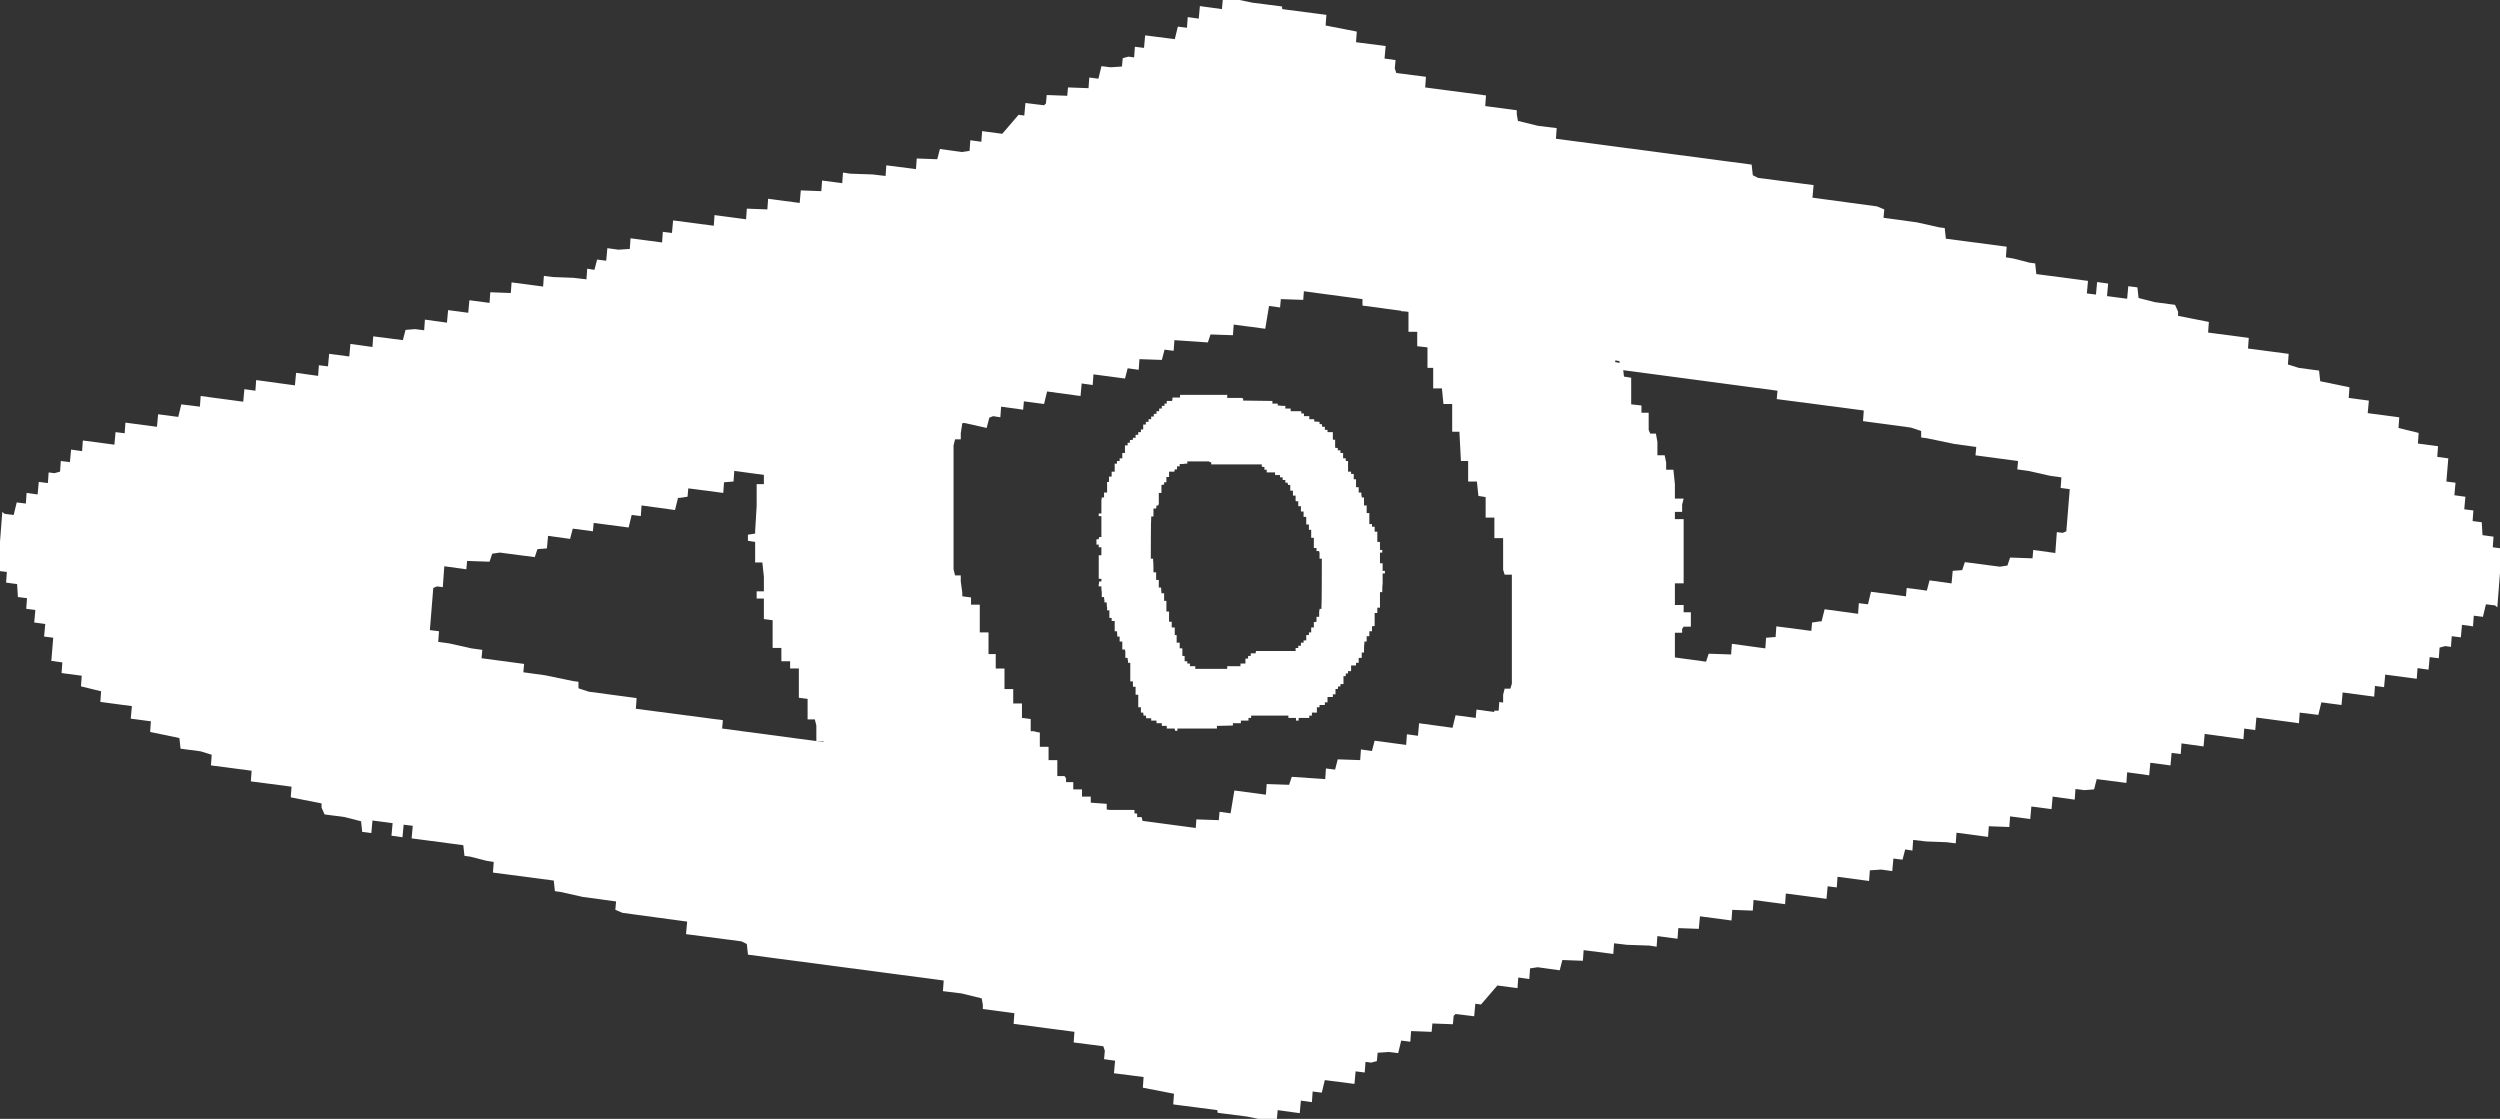
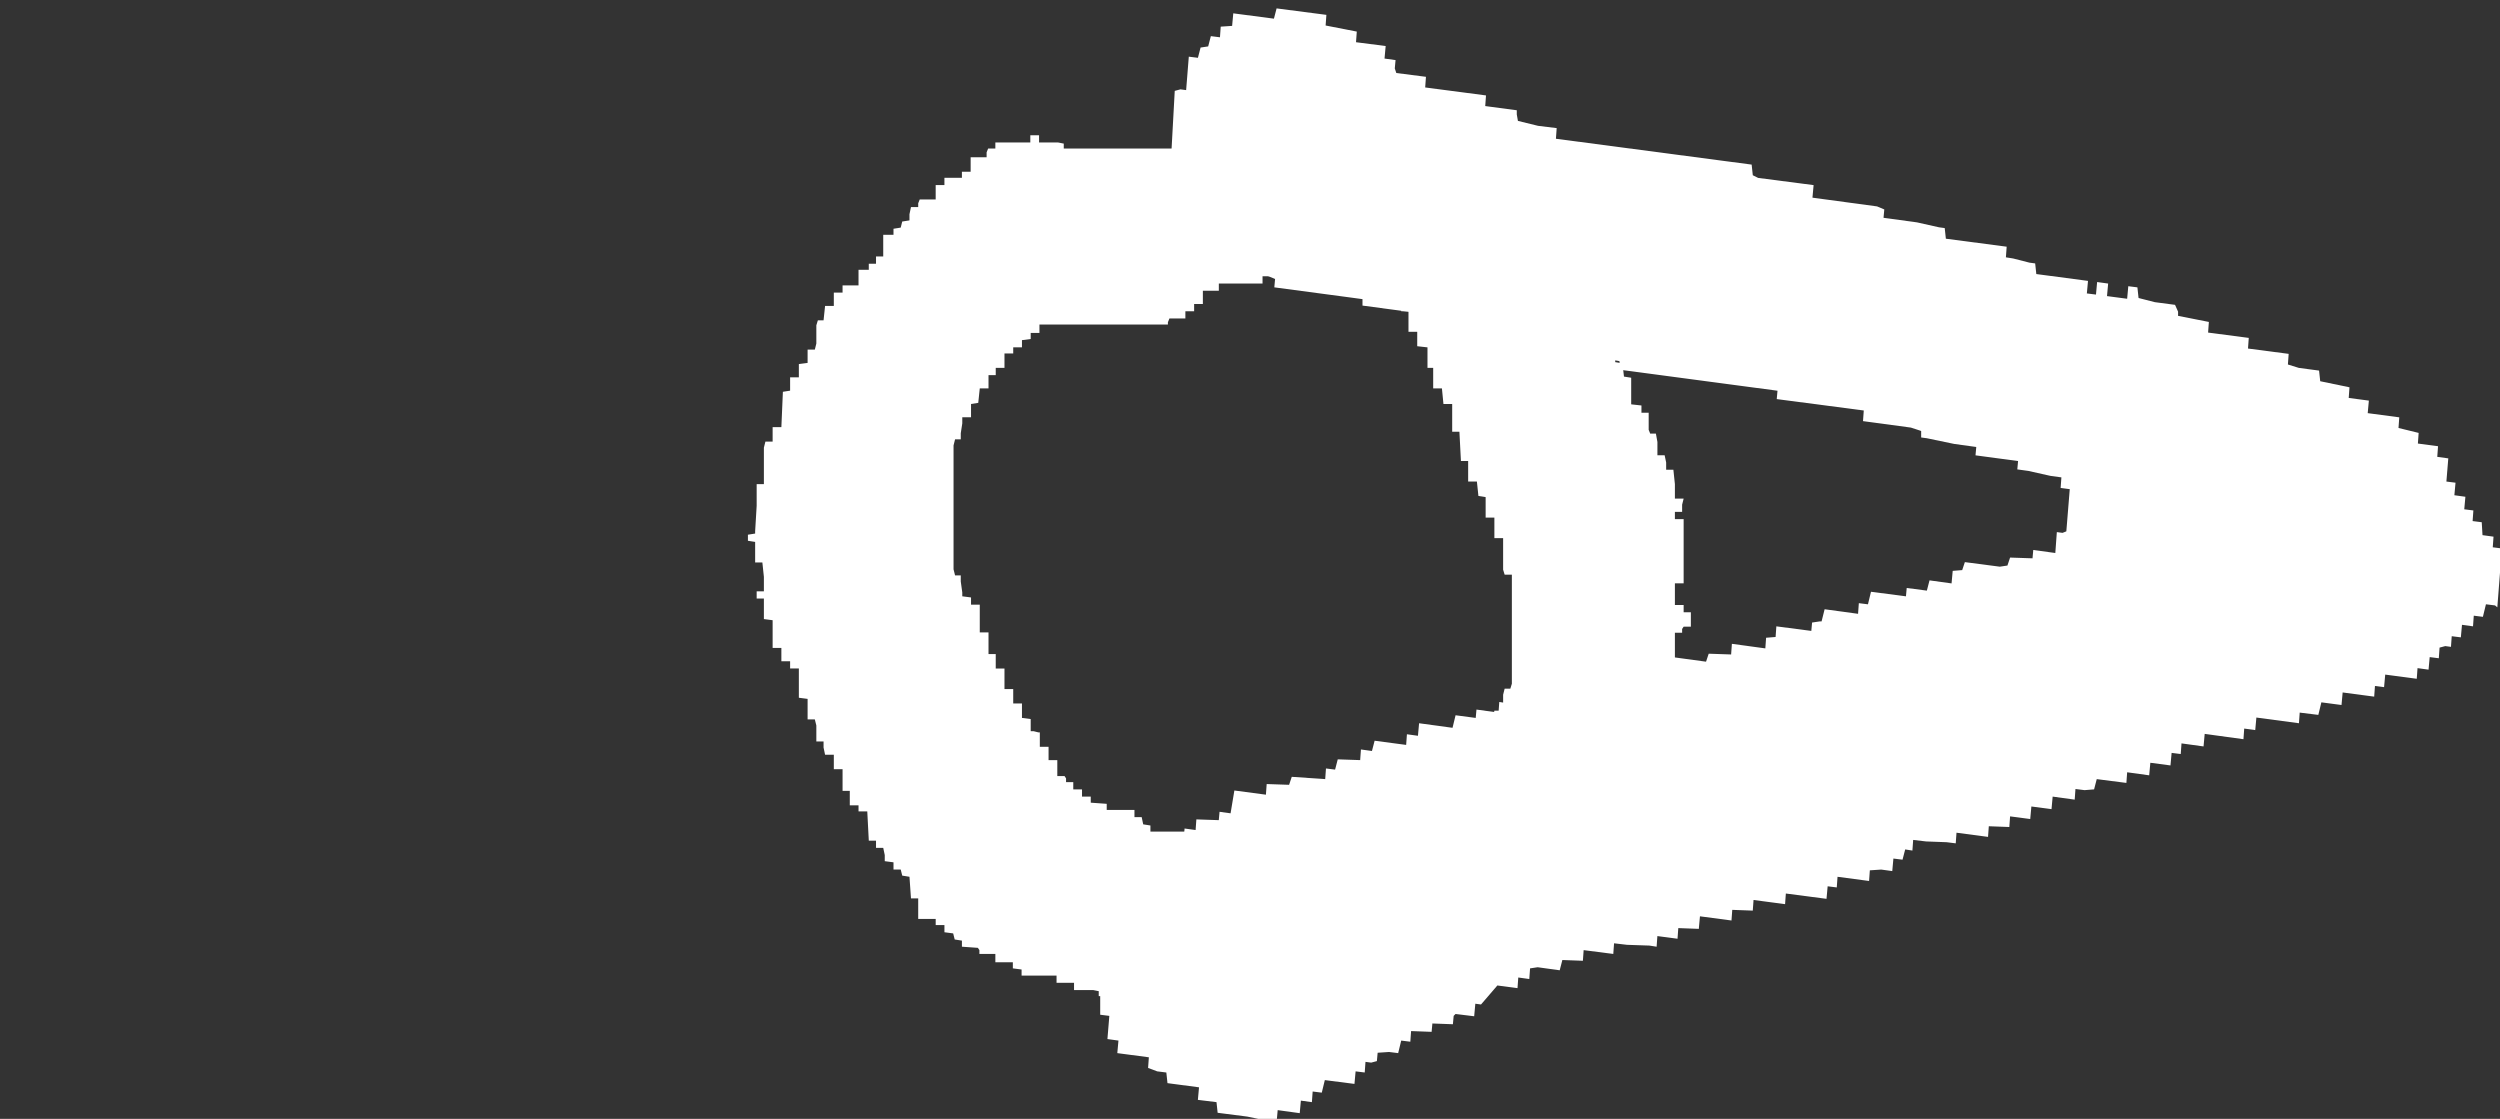
<svg xmlns="http://www.w3.org/2000/svg" viewBox="0 0 657.8 294.4" data-name="Calque 2" id="Calque_2">
  <rect x="0" y="0" width="657.8" height="294.4" fill="#333333" stroke="none" />
  <defs>
    <style>
      .cls-1 {
        fill: #fff;
      }
    </style>
  </defs>
  <g data-name="Calque 1" id="Calque_1-2">
    <g>
-       <path d="M1.2,135.2l2.4.3.8-3.3,2.4.3.2-2.8,2.9.4.3-3.3,2.4.3.2-2.8,1.5.2,1.5-.4.2-2.8,2.4.3.3-3.3,2.9.4.2-2.8,8.3,1.1.3-3.3,2.4.3.2-2.8,8.3,1.1.3-3.3,5.3.7.8-3.3,4.9.6.2-2.8,11.2,1.5.3-3.3,2.9.4.2-2.8,10.2,1.4.3-3.3,5.8.8.2-2.8,2.4.3.3-3.3,5.3.7.3-3.3,5.8.8.2-2.8,7.8,1,.7-2.7,2.5-.2,2.4.3.2-2.8,5.8.8.3-3.3,5.3.7.3-3.3,5.3.7.2-2.8,5.4.2.2-2.8,8.3,1.1.2-2.8,2.4.3,5.4.2,3.4.4.2-2.8,1.9.3.7-2.7,2.4.3.3-3.3,2.9.4,3-.2.2-2.8,8.3,1.1.2-2.8,2.4.3.3-3.3,10.7,1.4.2-2.8,8.3,1.1.2-2.8,5.4.2.2-2.8,8.3,1.1.3-3.3,5.4.2.2-2.8,5.3.7.2-2.8,1.9.3,5.9.2,3.4.4.2-2.8,7.8,1,.2-2.8,5.4.2.7-2.7,5.8.8,2-.3.2-2.8,2.9.4.2-2.8,5.3.7,4.3-5,1.5.2.3-3.3,4.9.6.5-.5.2-2.2,5.4.2.2-2.2,5.4.2.2-2.8,2.4.3.8-3.3,2.4.3,3-.2.2-2.2,1.5-.4,1.5.2.2-2.8,2.4.3.3-3.3,7.8,1,.8-3.3,2.4.3.2-2.8,2.9.4.3-3.3,5.8.8.3-3.3,7.7,1.6,7.8,1,.3,2.8,4.9.6-.3,3.3,8.3,1.1.3,2.8,2.4.3,2.4.9-.2,2.8,8.3,1.1-.3,3.3,2.9.4-.5,6.1,2.4.3v5.6s-1,7.1-1,7.1l-.2,2.2-1.5-.2-1,.4-.5,6.1-3.4-.4-.7,8.8-1.5-.2-1.5.4-.7,2.7-2.9-.4-1,12.2-2.9-.4-.2,2.2-2.9-.4-.3,3.3-2.9-.4-.2,2.8-5.9-.2-.2,2.2-2.9-.4-1,6-8.3-1.1-.2,2.8-5.9-.2-.7,2.1-8.8-.6-.2,2.8-2.4-.3-.7,2.7-5.9-.2-.2,2.8-2.9-.4-.7,2.7-8.3-1.1-.2,2.8-2.9-.4-.3,3.3-8.8-1.2-.8,3.3-5.3-.7-.2,2.2-5.8-.8-.2,2.8-1.9-.3-1,.4-.7,2.7-5.8-1.3-3,.2-.2,2.2-1.9-.3h-4.4s-3.1,2.4-3.1,2.4l-.2,2.8-4.6-3.4-.7,2.1-2,.3-6.8-.9-.3,3.3-8.8-1.2-.2,2.8-8.8-1.2-.7,2.1-5.9-.2-.2,2.8-8.8-1.2-.2,2.8-2.5.2-.2,2.8-9.2-1.2-.2,2.2-2,.3h-.5c0,0-.8,3.2-.8,3.2l-8.8-1.2-.2,2.8-2.4-.3-.8,3.3-9.2-1.2-.2,2.2-5.3-.7-.7,2.7-5.8-.8-.3,3.3-2.5.2-.7,2.1-9.2-1.2-2,.3-.7,2.1-5.9-.2-.2,2.2-5.8-.8-.4,5.5-1.5-.2-1,.4-.9,11.1,2.4.3-.2,2.8,2.9.4,5.8,1.3,2.9.4-.2,2.2,11.2,1.5-.2,2.2,5.8.8,7.2,1.5,1.5.2v1.7c-.1,0,2.7.9,2.7.9l12.6,1.7-.2,2.8,22.9,3-.2,2.2,41.3,5.5.3,2.3,23.3,3.6v1.7c-.1,0,6.7.9,6.7.9l7.2,1.5h.5c0,0-.2,2.3-.2,2.3l2.4.9,27.7,3.7v1.7c-.1,0,23.2,3.1,23.2,3.1l-.2,2.2,1.9.8,10.2,1.4-.2,2.8,2.9.4-.2,2.2,2.9.4-1,12.2,5.8.8-.2,2.8,3.4.4v6.7s1.9.3,1.9.3l-1,18.3-1.5.4-1.5-.2-.7,8.8-2.4-.3-.7,2.7-2,.3-.7,2.7-2.4-.3-.2,2.8-3,.2-.3,3.3-10.7-1.4-.7,2.7-13.1-1.7.2-2.8-8.2-1.6.2-2.8-7.8-1,.3-3.3-2.9-.4.2-2.2-.4-1.2-7.8-1,.2-2.8-16-2.1.2-2.8-8.3-1.1v-1.1c0,0-.3-1.7-.3-1.7l-5.3-1.3-4.9-.6.2-2.8-51.5-6.8-.3-2.8-1.4-.7-14.6-1.9.3-3.3-17-2.3-1.9-.8.2-2.2-8.8-1.2-5.8-1.3-1.5-.2-.3-2.8-16-2.1.2-2.8-1.9-.3-4.3-1.1-1.5-.2-.3-2.8-13.6-1.8.3-3.3-2.4-.3-.3,3.3-2.9-.4.3-3.3-5.3-.7-.3,3.3-2.4-.3-.3-2.8-4.3-1.1-5.3-.7-.8-1.8v-1.1c0,0-8.1-1.6-8.1-1.6l.2-2.8-10.7-1.4.2-2.8-10.7-1.4.2-2.8-2.9-.9-5.3-.7-.3-2.8-7.7-1.6.2-2.8-5.3-.7.3-3.3-8.3-1.1.2-2.8-5.3-1.3.2-2.8-5.3-.7.2-2.8-2.9-.4.5-6.1-2.4-.3.3-3.3-2.9-.4.3-3.3-2.4-.3.2-2.8-2.4-.3-.2-3.4-2.9-.4.2-2.8-2.4-.3,1.2-15.5Z" class="cls-1" />
      <path d="M656.5,159.3l-2.4-.3-.8,3.3-2.4-.3-.2,2.8-2.9-.4-.3,3.3-2.4-.3-.2,2.8-1.5-.2-1.5.4-.2,2.8-2.4-.3-.3,3.3-2.9-.4-.2,2.8-8.3-1.1-.3,3.3-2.4-.3-.2,2.8-8.3-1.1-.3,3.3-5.3-.7-.8,3.3-4.9-.6-.2,2.8-11.2-1.5-.3,3.3-2.9-.4-.2,2.8-10.2-1.4-.3,3.3-5.8-.8-.2,2.8-2.4-.3-.3,3.3-5.3-.7-.3,3.3-5.8-.8-.2,2.8-7.8-1-.7,2.7-2.5.2-2.4-.3-.2,2.8-5.8-.8-.3,3.3-5.3-.7-.3,3.3-5.3-.7-.2,2.8-5.4-.2-.2,2.8-8.3-1.1-.2,2.8-2.4-.3-5.4-.2-3.4-.4-.2,2.8-1.9-.3-.7,2.7-2.4-.3-.3,3.3-2.9-.4-3,.2-.2,2.8-8.3-1.1-.2,2.8-2.4-.3-.3,3.3-10.7-1.4-.2,2.8-8.3-1.1-.2,2.8-5.4-.2-.2,2.8-8.3-1.1-.3,3.3-5.4-.2-.2,2.8-5.3-.7-.2,2.8-1.9-.3-5.9-.2-3.4-.4-.2,2.8-7.8-1-.2,2.8-5.4-.2-.7,2.7-5.8-.8-2,.3-.2,2.8-2.9-.4-.2,2.8-5.3-.7-4.3,5-1.5-.2-.3,3.3-4.9-.6-.5.5-.2,2.2-5.4-.2-.2,2.2-5.4-.2-.2,2.8-2.4-.3-.8,3.3-2.4-.3-3,.2-.2,2.2-1.5.4-1.5-.2-.2,2.8-2.4-.3-.3,3.3-7.8-1-.8,3.3-2.4-.3-.2,2.8-2.9-.4-.3,3.3-5.8-.8-.3,3.3-7.7-1.6-7.8-1-.3-2.8-4.9-.6.3-3.3-8.3-1.1-.3-2.8-2.4-.3-2.4-.9.2-2.8-8.3-1.1.3-3.3-2.9-.4.5-6.1-2.4-.3v-5.6s1-7.1,1-7.1l.2-2.2,1.5.2,1-.4.5-6.1,3.4.4.7-8.8,1.5.2,1.5-.4.7-2.7,2.9.4,1-12.2,2.9.4.2-2.2,2.9.4.3-3.3,2.9.4.2-2.8,5.9.2.2-2.2,2.9.4,1-6,8.3,1.1.2-2.8,5.9.2.7-2.1,8.8.6.2-2.8,2.4.3.7-2.7,5.9.2.2-2.8,2.9.4.7-2.7,8.3,1.1.2-2.8,2.9.4.3-3.3,8.8,1.2.8-3.3,5.3.7.2-2.2,5.8.8.2-2.8,1.9.3,1-.4.7-2.7,5.8,1.3,3-.2.2-2.2,1.9.3h4.4s3.1-2.4,3.1-2.4l.2-2.8,4.6,3.4.7-2.1,2-.3,6.8.9.3-3.3,8.8,1.2.2-2.8,8.8,1.2.7-2.1,5.9.2.2-2.8,8.8,1.2.2-2.8,2.5-.2.2-2.8,9.2,1.2.2-2.2,2-.3h.5c0,0,.8-3.2.8-3.2l8.8,1.2.2-2.8,2.4.3.8-3.3,9.2,1.2.2-2.2,5.3.7.7-2.7,5.8.8.3-3.3,2.5-.2.7-2.1,9.2,1.2,2-.3.7-2.1,5.9.2.2-2.2,5.8.8.4-5.5,1.5.2,1-.4.9-11.1-2.4-.3.2-2.8-2.9-.4-5.8-1.3-2.9-.4.2-2.2-11.2-1.5.2-2.2-5.8-.8-7.2-1.5-1.5-.2v-1.7c.1,0-2.7-.9-2.7-.9l-12.6-1.7.2-2.8-22.9-3,.2-2.2-41.3-5.5-.3-2.3-23.3-3.6v-1.7c.1,0-6.7-.9-6.7-.9l-7.2-1.5h-.5c0,0,.2-2.3.2-2.3l-2.4-.9-27.7-3.7v-1.7c.1,0-23.2-3.1-23.2-3.1l.2-2.2-1.9-.8-10.2-1.4.2-2.8-2.9-.4.2-2.2-2.9-.4,1-12.2-5.8-.8.2-2.8-3.4-.4v-6.7s-1.9-.3-1.9-.3l1-18.3,1.5-.4,1.5.2.7-8.8,2.4.3.7-2.7,2-.3.7-2.7,2.4.3.2-2.8,3-.2.3-3.3,10.7,1.4.7-2.7,13.1,1.7-.2,2.8,8.2,1.6-.2,2.8,7.8,1-.3,3.3,2.9.4-.2,2.2.4,1.2,7.8,1-.2,2.8,16,2.1-.2,2.8,8.3,1.1v1.1c0,0,.3,1.7.3,1.7l5.3,1.3,4.9.6-.2,2.8,51.5,6.8.3,2.8,1.4.7,14.6,1.9-.3,3.3,17,2.3,1.9.8-.2,2.2,8.8,1.2,5.8,1.3,1.5.2.3,2.8,16,2.1-.2,2.8,1.9.3,4.3,1.1,1.5.2.3,2.8,13.6,1.8-.3,3.3,2.4.3.3-3.3,2.9.4-.3,3.3,5.3.7.3-3.3,2.4.3.3,2.8,4.3,1.1,5.3.7.8,1.8v1.1c0,0,8.1,1.6,8.1,1.6l-.2,2.8,10.7,1.4-.2,2.8,10.7,1.4-.2,2.8,2.9.9,5.3.7.3,2.8,7.7,1.6-.2,2.8,5.3.7-.3,3.3,8.3,1.1-.2,2.8,5.3,1.3-.2,2.8,5.3.7-.2,2.8,2.9.4-.5,6.1,2.4.3-.3,3.3,2.9.4-.3,3.3,2.4.3-.2,2.8,2.4.3.2,3.4,2.9.4-.2,2.8,2.4.3-1.2,15.5Z" class="cls-1" />
    </g>
    <path d="M332.2,268.1v-1.9h-5.4l-6.9-.3h-1.2l-.4-1.6-24.6-.3v-1.9h-4.6v-1.3l-1.5-.3h-5v-1.9h-4.6v-1.9h-9.2v-1.6l-2.3-.3v-1.6h-4.6v-2.2h-4.2v-1l-.4-.6-4.2-.3v-1.6l-1.9-.3-.4-1.6-2.3-.3v-1.9h-2.3v-1.6h-4.6v-5.4h-1.9l-.4-5.7-1.9-.3-.4-1.6h-1.9v-1.9l-2.3-.3v-1.6l-.4-1.9h-1.9v-1.9h-1.9l-.4-7.7h-2.3v-1.6h-2.3v-3.8h-1.9v-5.7h-2.3v-3.8h-2.3l-.4-1.9v-1.6h-1.9v-4.2l-.4-1.6h-1.9v-5.4l-2.3-.3v-7.7h-2.3v-1.9h-2.3v-3.5h-2.3v-7.3l-2.3-.3v-5.4h-1.9v-1.9h1.9v-3.8l-.4-3.8h-1.9v-5.4l-1.9-.3v-1.6l1.9-.3v-.6l.4-6.7v-5.7h1.9v-9.6l.4-1.6h1.9v-3.8h2.3l.4-9.3,1.9-.3v-3.5h2.3v-3.5l2.3-.3v-3.5h1.9l.4-1.6v-4.8l.4-1.3h1.5l.4-3.8h2.3v-3.5h2.3v-1.9h4.2v-4.1h2.7v-1.6h1.9v-1.9h1.9v-5.7h2.7v-1.6l1.9-.3.4-1.6,1.9-.3v-1.6l.4-1.9h1.9v-1l.4-1h4.2v-3.8h2.3v-1.9h4.6v-1.6h2.3v-3.8h4.2v-1.3l.4-1h1.9v-1.6h9.2v-1.9h2.3v1.9h5l1.5.3v1.3h31.9v-1.6h2.3v-1.9h6.5v-1l.4-1h6.5l.4-1.6,13.5-.3v-1.9h33.8v-1l.4-.6h1.5l.4.6v1h6.9v1.9h4.2v1.9h4.6v1.9h4.6v1.6l4.2.3.4,1.6,1.9.3.4,1.9h1.9v3.8h2.3v8.9h2.3v5.7l2.3.3v3.5l2.3.3v13.1h1.9l.4,1.6v1.9h1.9v1.9l.4,2.9v1h2.3v5.7h2.3v3.5l1.9.3.4,3.5,1.9.3v7l2.7.3v1.9h1.9v4.5l.4,1h1.5l.4,2.2v3.5h1.9l.4,1.9v1.9h1.9l.4,3.8v3.8h2.3l-.4,1.6v1.9h-1.9v1.9h2.3v16.9h-2.3v5.7h2.3v1.9h1.9v3.8h-1.9l-.4.6v1h-1.9v15h2.3v1.9h-2.3v4.5l-.4,5.4v1.6h-1.9v3.5h-2.7v7.7h-1.5l-.4,3.8h-1.9v3.5h-2.7v5.7h-1.9l-.4,1.9h-1.9l-.4,1.9h-1.9v3.8h-2.3v5.4h-2.3v1.9h-1.9l-.4,1.9-2.3.3v1.3l-2.3.3v1.9h-2.3v1.9h-2.3v1.9h-1.9v3.5h-2.3v1.9l-2.3.3v1.6h-2.3v1.9l-2.3.3v1.6h-2.3v1.9h-2.3v1.9h-2.3v1.9h-2.3v1.6h-1.9v1.9l-4.6.3-.4,1v1h-6.5v1.9h-40.8ZM347.6,220.8h16.9l1.9-.3v-1.3l1.9-.3h4.6v-1.6l2.3-.3v-1l.4-1h1.5l.4-.6v-1l4.6-.3v-3.5h2.3v-3.8h1.9l.4-1.6,1.9-.3v-5.7h2.3v-3.2l.4-4.8v-1l1.5-.3.4-1.9h2.3v-4.2l.4-1.6h1.5l.4-1.3v-28.7h-1.9l-.4-1.3v-8.3h-2.3v-5.4h-2.3v-5.4l-1.9-.3-.4-3.8h-2.3v-5.4h-1.9l-.4-7.7h-1.9v-7.3h-2.3l-.4-4.1h-2.3v-5.4h-1.5v-5.4l-2.7-.3v-3.8h-2.3v-5.4h-1.9v-1.9l-.4-1.9h-1.9v-1.6h-2.3v-1.9h-4.6v-1.9h-27.3v1.9h-11.5v1.9h-4.2v3.5h-2.3v1.9h-2.3v1.9h-4.2l-.4,1v.6h-33.8v2.2h-2.3v1.6l-2.3.3v1.9h-2.3v1.6h-2.3v3.8h-2.3v1.9h-1.9v3.5h-2.3l-.4,3.8-1.9.3v3.5h-2.3v1.6l-.4,2.6v1.6h-1.5l-.4,1.6v32.6l.4,1.6h1.5v1.6l.4,2.9v1l2.3.3v1.9h2.3v7.3h2.3v5.7h1.9v3.8h2.3v5.4h2.3v3.8h2.3v3.8l2.3.3v3.2h.8l1.2.3h.4v3.8h2.3v3.5h2.3v4.2h1.9l.4.6v1h1.9v1.9h2.3v1.9h2.3v1.6l4.2.3v1.6h7.3v1.9h1.9l.4,1.9,1.9.3v1.6h41.2l2.3.3v1.3l1.5.3Z" class="cls-1" />
-     <path d="M322.9,104v.7h3.8c0,.1.4.1.4.1v.6c.1,0,7.7.1,7.7.1v.7h1.4v.5h.5c0,.1,1.5.1,1.5.1v.7h1.4v.7h2.8v.6h.7v.7h1.4v.8h1.3v.6c.1,0,1.4.1,1.4.1v.6h.6c0,.1.1.7.1.7h.7v.8h.7v.6h1.4v2h.6v2.1c.1,0,.7.1.7.1v.6h.7v.7h.7v1.4h.7v.7h.6v2.8h.8v.6h.7v1.4h.6v2.1h.7v1.4h.7v.7c.1,0,.1.6.1.6h.6v2.1h.7v2h.7v2.9h.7v.7h.7v1.3h.7v2.7h.7v2.1h.6v.7h-.6v2.8h.7v2h.6v.7h-.6v2.8c-.1,0-.1,2.1-.1,2.1h-.6v4.1h-.7v1.4h-.7v3.4c-.1,0-.7.1-.7.1v1.3h-.7v1.3h-.7v1.4h-.6v.6c-.1,0-.1,1.8-.1,1.8v.5h-.6v1.4h-.8v1.3h-.7v.7h-1.3v1.5h-.8v.6h-.6v.7h-.6v2.1h-.8v.6h-.6c0,.1-.1.7-.1.7h-.6v1.4h-.7v.7h-1.4v1.4h-.7v.7h-1.4v.6h-.7v1.4h-1.3v.8h-.7v.6h-2.8v.7h-.7v-.7h-2v-.6h-9.8v.6h-.7v.7h-2v.7h-2.1v.6c-.1,0-4.2.1-4.2.1v.7h-10.4v.6h-.6v-.2c-.1,0-.1-.4-.1-.4h-2.1v-.7h-1.3v-.7h-1.4v-.7h-1.4v-.6h-1.3c0-.1-.1-.7-.1-.7h-.6c0-.1-.1-.8-.1-.8h-.6v-1.4h-.7v-3.3h-.7v-2.1h-.7v-1.4h-.7v-4.9h-.6v-.6c-.1,0-.1-.7-.1-.7h-.6v-1.8c-.1,0-.1-.4-.1-.4h-.7v-2.1h-.7v-1.3h-.6c0-.1-.1-1.4-.1-1.4h-.6v-2.7h-.8v-.8h-.6v-2h-.6v-.8c-.1,0-.1-1.3-.1-1.3h-.6v-.7c-.1,0-.1-.7-.1-.7h-.6v-1.4c-.1,0-.1-1.4-.1-1.4h-.7v-.6c.1,0,.1-.7.1-.7h.6v-.7h-.7v-6.2h.7v-2.1h-.7v-.7h-.6v-1.4h.6v-.2c.1,0,.1-.4.1-.4h.6v-5.5h-.7v-.7h.7v-3.6c.1,0,.1-.6.1-.6h.6v-1.3h.8v-2.8h.5v-1.4h.7v-1.3h.8v-2.1h.6v-.7h.7v-.7h.7v-1.4h.7v-2h.7v-.7h.6v-.7c.1,0,.8-.1.8-.1v-.5h.7v-.8h.7v-.7h.7v-.7h.6v-1.3h.7v-.7h.7v-.7h.7v-.7h.7v-.7h.7v-.7h.7v-.7h.7v-.7h.7v-.6h.6v-.7h1.4c0-.1.1-.5.1-.5v-.4h2v-.7h12.5ZM318.2,121.4h-5.8v.6h-.6c0,.1-1.4.1-1.4.1v.6h-.7v.8h-.6v.2c-.1,0-.1.4-.1.4h-1.4v1.4h-.7v1.4h-.6v.6c-.1,0-.7.1-.7.1v2.1h-.7v2.9c-.1,0-.1.4-.1.4h-.5c0,.1-.1.8-.1.8h-.7v2.1h-.6v.5c-.1,0-.1,10.6-.1,10.6h.6v.5c.1,0,.1,3.1.1,3.1h.7v2h.7v2h.6c0,.1.1,1.5.1,1.5h.7v2h.6v2.8h.7v2.7h.7v1.5h.8v2h.5v2h.8v1.5h.7v2h.6v1.4h.7v.6h.7v.7h1.4v.7h8.4v-.7h3.5v-.7h1.3v-1.3h.7v-.7h.7v-.7h1.3v-.4c.1,0,.1-.2.1-.2h10.4v-.8h.7v-.6h.7v-.8h.7v-.6h.7v-1.4h.7v-.7h.6v-1.3h.7v-1.4c.1,0,.7-.1.7-.1v-1.3h.7v-1.5c.1,0,.1-.6.1-.6h.5v-.6c.1,0,.1-12,.1-12v-.6h-.6v-1.6c-.1,0-.1-.4-.1-.4h-.7v-.8h-.7v-2.7h-.7v-2.1h-.6v-1.4h-.7v-2h-.7v-1.4h-.7v-1.4h-.7v-1.3h-.6c0-.1-.1-.1-.1-.1v-1.4h-.7v-1.3h-.7v-1.5h-.6v-.2c-.1,0-.1-.4-.1-.4h-.6v-.7h-.7v-.7h-.7v-.6h-1.3v-.7h-2.2v-.7h-.6v-.7c-.1,0-.7-.1-.7-.1v-.6h-13.3v-.6h-.5Z" class="cls-1" />
  </g>
</svg>